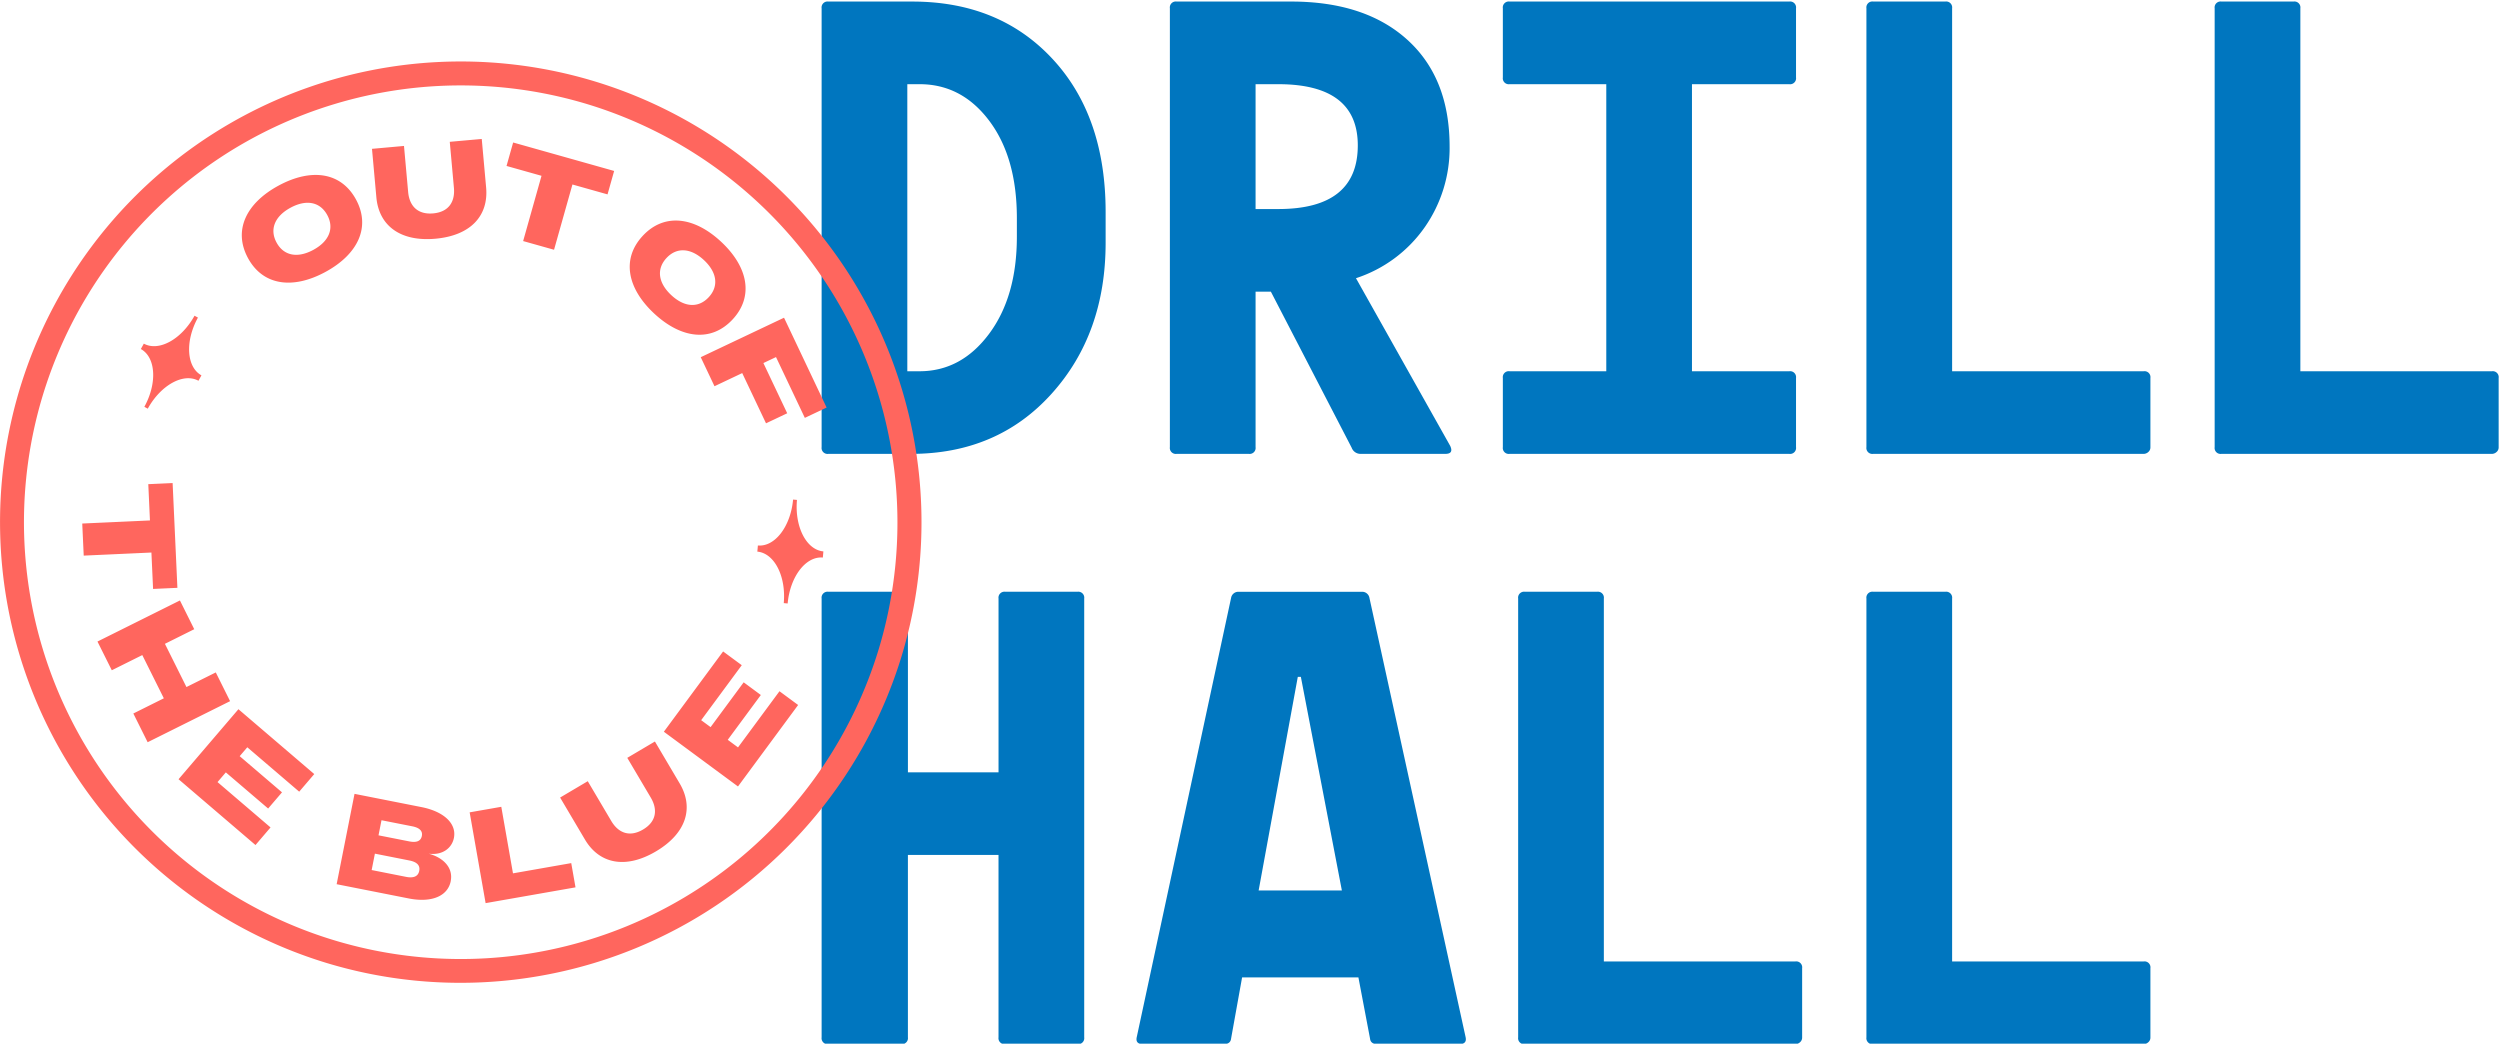
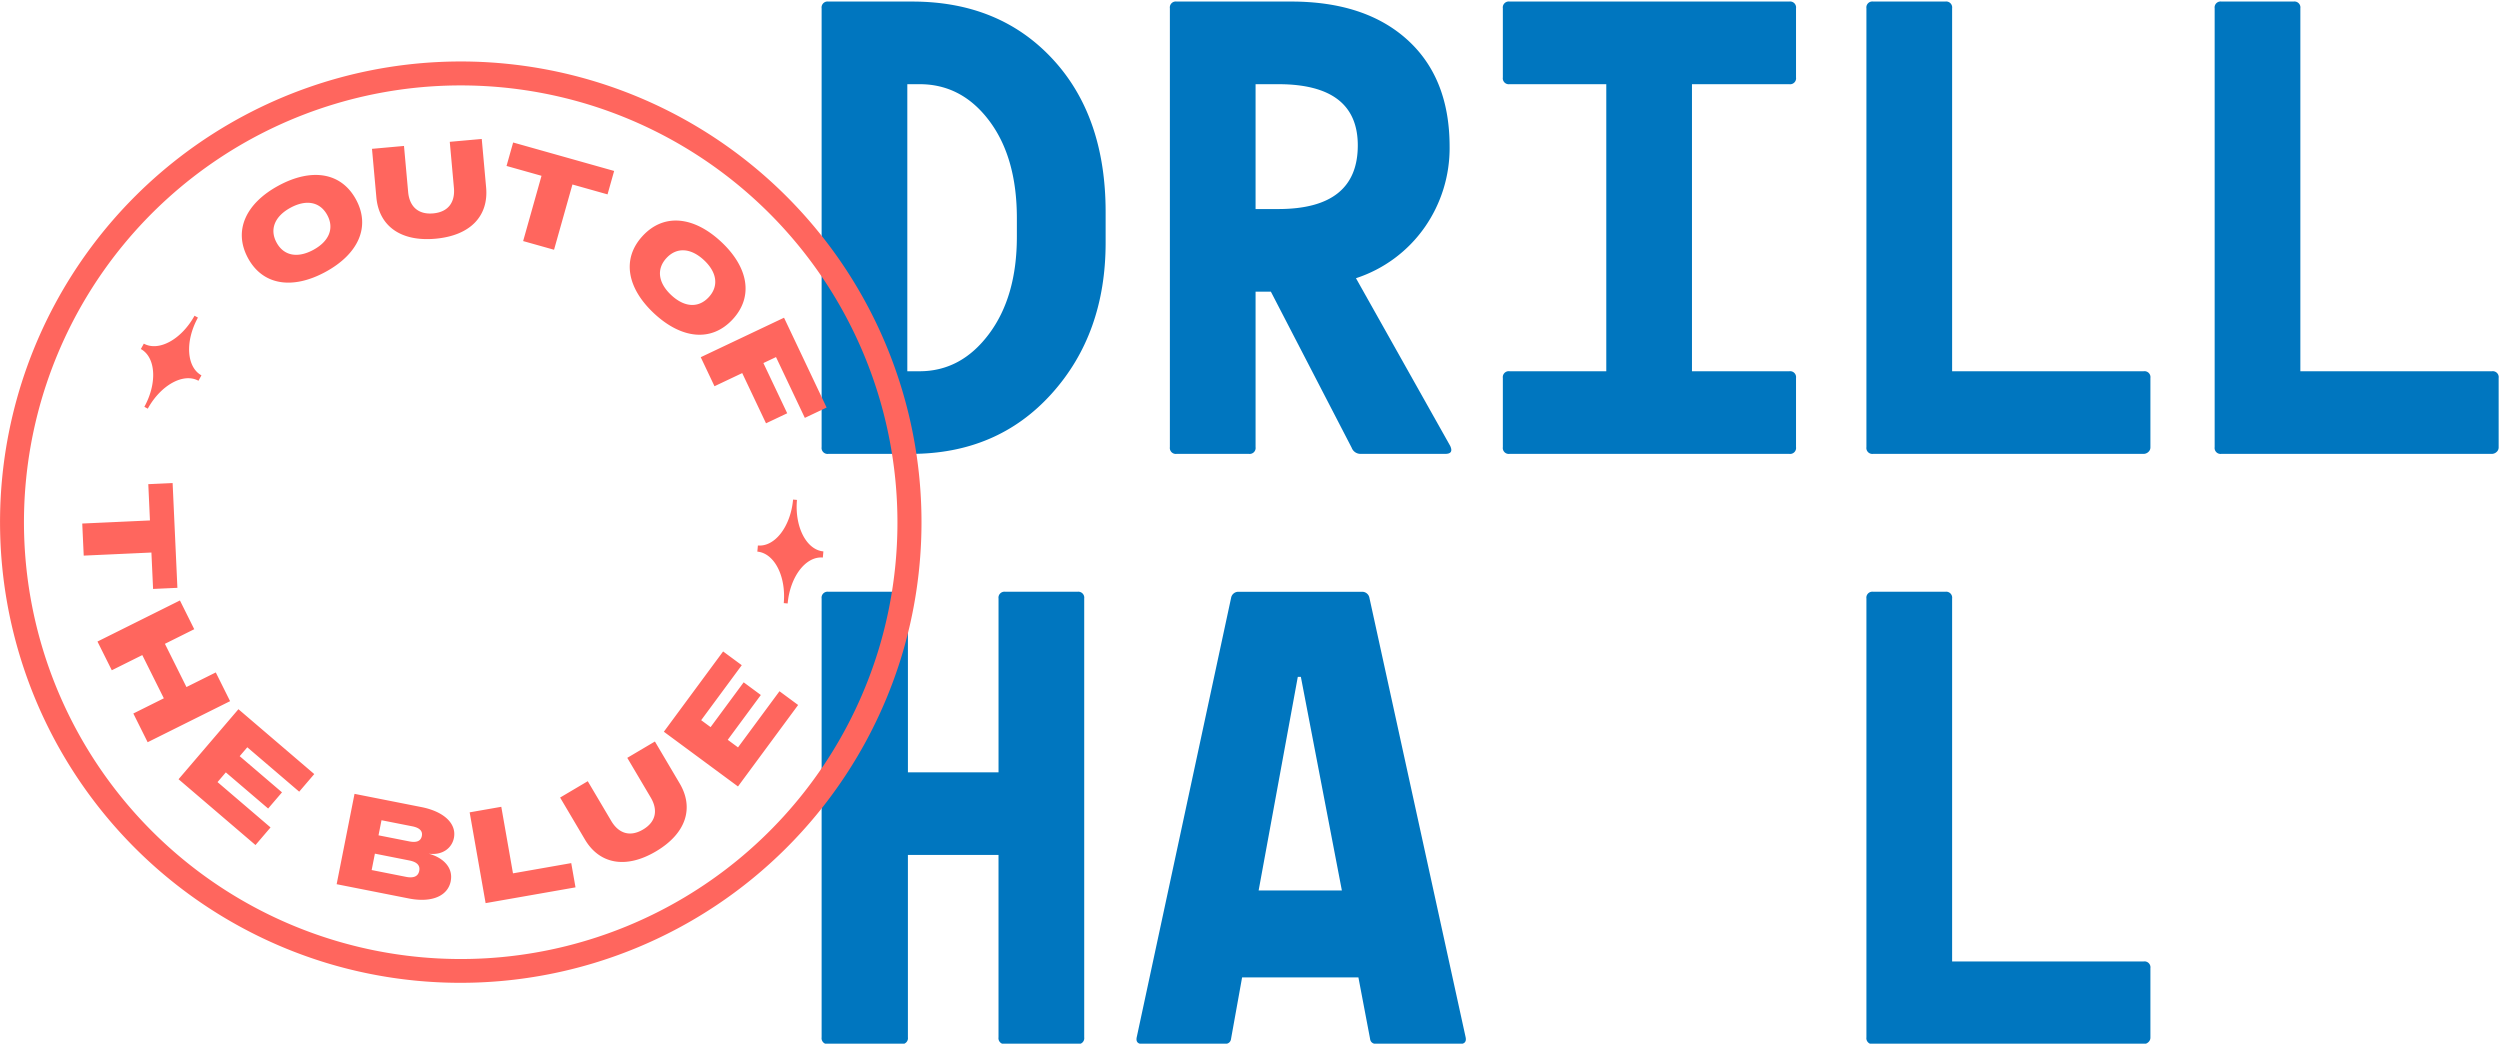
<svg xmlns="http://www.w3.org/2000/svg" width="618" height="258" viewBox="0 0 618 258">
  <defs>
    <clipPath id="clip-path">
      <rect id="Rectangle_7075" data-name="Rectangle 7075" width="618" height="258" transform="translate(0 -0.001)" fill="none" />
    </clipPath>
    <clipPath id="clip-path-2">
      <rect id="Rectangle_7074" data-name="Rectangle 7074" width="618" height="258" transform="translate(0 0)" fill="none" />
    </clipPath>
    <clipPath id="clip-path-4">
      <rect id="Rectangle_7072" data-name="Rectangle 7072" width="227.808" height="227.808" fill="none" />
    </clipPath>
  </defs>
  <g id="Group_1254" data-name="Group 1254" transform="translate(0 0.004)">
    <g id="Group_1253" data-name="Group 1253" transform="translate(0 -0.003)" clip-path="url(#clip-path)">
      <g id="Group_1252" data-name="Group 1252" transform="translate(0 -0.001)">
        <g id="Group_1251" data-name="Group 1251" transform="translate(0 0)" clip-path="url(#clip-path-2)">
          <g id="Group_1250" data-name="Group 1250" transform="translate(0 0.001)" style="mix-blend-mode: multiply;isolation: isolate">
            <g id="Group_1249" data-name="Group 1249">
              <g id="Group_1248" data-name="Group 1248" clip-path="url(#clip-path)">
                <path id="Path_1452" data-name="Path 1452" d="M56.485,111.812a1.47,1.47,0,0,1-1.663-1.663V1.664A1.47,1.47,0,0,1,56.485,0H77.218Q98.7,0,111.865,14.146t13.163,37.9v7.565q0,22.546-13.389,37.374T76.914,111.812ZM76.006,91.388h3.027q10.286,0,17.172-9.229T103.088,58.1V53.561q0-14.977-6.809-24.059T79.033,20.426H76.006Z" transform="translate(148.283 0.384)" fill="#0076bf" />
-                 <path id="Path_1453" data-name="Path 1453" d="M147.358,109.848q.906,1.967-1.211,1.967H125.114A2.321,2.321,0,0,1,123,110.3L103.026,71.721H99.243v38.43a1.47,1.47,0,0,1-1.663,1.663H79.722a1.47,1.47,0,0,1-1.664-1.663V1.663A1.471,1.471,0,0,1,79.722,0h28.3q18.305,0,28.746,9.458t10.44,26.4a34.136,34.136,0,0,1-6.128,19.9,33.371,33.371,0,0,1-17.02,12.633ZM99.243,51.293h5.6q19.667,0,19.669-15.734,0-15.127-19.669-15.13h-5.6Z" transform="translate(211.135 0.381)" fill="#0076bf" />
+                 <path id="Path_1453" data-name="Path 1453" d="M147.358,109.848q.906,1.967-1.211,1.967H125.114A2.321,2.321,0,0,1,123,110.3L103.026,71.721H99.243v38.43a1.47,1.47,0,0,1-1.663,1.663H79.722a1.47,1.47,0,0,1-1.664-1.663V1.663A1.471,1.471,0,0,1,79.722,0h28.3q18.305,0,28.746,9.458t10.44,26.4a34.136,34.136,0,0,1-6.128,19.9,33.371,33.371,0,0,1-17.02,12.633M99.243,51.293h5.6q19.667,0,19.669-15.734,0-15.127-19.669-15.13h-5.6Z" transform="translate(211.135 0.381)" fill="#0076bf" />
                <path id="Path_1454" data-name="Path 1454" d="M101.939,111.815a1.468,1.468,0,0,1-1.663-1.663v-17.1a1.47,1.47,0,0,1,1.663-1.663h23.907V20.428H101.939a1.468,1.468,0,0,1-1.663-1.663V1.667A1.471,1.471,0,0,1,101.939,0h69.147a1.472,1.472,0,0,1,1.663,1.667v17.1a1.47,1.47,0,0,1-1.663,1.663H147.027V91.39h24.059a1.471,1.471,0,0,1,1.663,1.663v17.1a1.47,1.47,0,0,1-1.663,1.663Z" transform="translate(271.228 0.381)" fill="#0076bf" />
                <path id="Path_1455" data-name="Path 1455" d="M126.2,111.815a1.468,1.468,0,0,1-1.663-1.663V1.667A1.471,1.471,0,0,1,126.2,0h17.854a1.474,1.474,0,0,1,1.667,1.667V91.39h47.355a1.47,1.47,0,0,1,1.663,1.663v17.1a1.493,1.493,0,0,1-.53,1.208,1.706,1.706,0,0,1-1.134.456Z" transform="translate(336.842 0.381)" fill="#0076bf" />
                <path id="Path_1456" data-name="Path 1456" d="M149.434,111.815a1.468,1.468,0,0,1-1.664-1.663V1.667A1.471,1.471,0,0,1,149.434,0h17.854a1.474,1.474,0,0,1,1.667,1.667V91.39H216.31a1.47,1.47,0,0,1,1.663,1.663v17.1a1.493,1.493,0,0,1-.53,1.208,1.706,1.706,0,0,1-1.134.456Z" transform="translate(399.694 0.381)" fill="#0076bf" />
                <path id="Path_1457" data-name="Path 1457" d="M56.485,151.2a1.468,1.468,0,0,1-1.663-1.663V41.048a1.471,1.471,0,0,1,1.663-1.667H74.491a1.472,1.472,0,0,1,1.663,1.667V84.017h22.4V41.048a1.471,1.471,0,0,1,1.663-1.667h17.854a1.472,1.472,0,0,1,1.663,1.667V149.533a1.47,1.47,0,0,1-1.663,1.663H100.213a1.468,1.468,0,0,1-1.663-1.663V104.441h-22.4v45.091a1.47,1.47,0,0,1-1.663,1.663Z" transform="translate(148.283 106.9)" fill="#0076bf" />
                <path id="Path_1458" data-name="Path 1458" d="M157.166,149.381q.45,1.817-1.515,1.815H135.378c-1.111,0-1.719-.452-1.815-1.36l-2.875-15.13H101.938l-2.723,15.13c-.1.908-.708,1.36-1.815,1.36H77.427c-1.312,0-1.812-.6-1.512-1.815L99.215,40.9a1.82,1.82,0,0,1,1.815-1.515H131.6a1.82,1.82,0,0,1,1.815,1.515Zm-51.141-36.163H126.6l-10.136-52.8h-.756Z" transform="translate(205.11 106.9)" fill="#0076bf" />
-                 <path id="Path_1459" data-name="Path 1459" d="M102.96,151.2a1.468,1.468,0,0,1-1.663-1.663V41.048a1.471,1.471,0,0,1,1.663-1.667h17.854a1.474,1.474,0,0,1,1.667,1.667v89.719h47.355a1.472,1.472,0,0,1,1.663,1.667v17.1a1.506,1.506,0,0,1-.53,1.211,1.72,1.72,0,0,1-1.134.452Z" transform="translate(273.99 106.9)" fill="#0076bf" />
                <path id="Path_1460" data-name="Path 1460" d="M126.2,151.2a1.468,1.468,0,0,1-1.663-1.663V41.048a1.471,1.471,0,0,1,1.663-1.667h17.854a1.474,1.474,0,0,1,1.667,1.667v89.719h47.355a1.472,1.472,0,0,1,1.663,1.667v17.1a1.506,1.506,0,0,1-.53,1.211,1.72,1.72,0,0,1-1.134.452Z" transform="translate(336.842 106.9)" fill="#0076bf" />
                <g id="Group_1247" data-name="Group 1247" transform="translate(0 15.186)" style="mix-blend-mode: multiply;isolation: isolate">
                  <g id="Group_1246" data-name="Group 1246">
                    <g id="Group_1245" data-name="Group 1245" clip-path="url(#clip-path-4)">
                      <path id="Path_1461" data-name="Path 1461" d="M61.3,52.6c-3.7-6.843-.459-13.563,7.554-17.905,8.043-4.357,15.445-3.4,19.15,3.434s.463,13.56-7.58,17.916C72.408,60.385,65.006,59.433,61.3,52.6M80.9,41.972c-1.782-3.29-5.2-3.92-9.088-1.812-3.864,2.093-5.231,5.313-3.445,8.606s5.2,3.92,9.088,1.812,5.231-5.316,3.445-8.606m38.189-18.813,1.082,11.992c.634,7.006-3.831,11.885-12.519,12.667S93.674,44.6,93.04,37.6l-1.082-12,7.91-.715,1.026,11.377c.3,3.375,2.275,5.646,6.2,5.294,3.89-.352,5.42-2.942,5.116-6.313l-1.026-11.377Zm31.095,13.7-8.677-2.445-4.546,16.134L129.321,48.4l4.542-16.134-8.647-2.434,1.634-5.8,24.967,7.035Zm8.7,10.251c5.29-5.687,12.689-4.761,19.354,1.437,6.691,6.224,8.151,13.537,2.86,19.228s-12.689,4.761-19.38-1.463c-6.669-6.2-8.128-13.511-2.834-19.2m16.309,15.171c2.545-2.738,2.052-6.172-1.186-9.184-3.212-2.99-6.7-3.253-9.244-.515s-2.052,6.169,1.182,9.184,6.7,3.253,9.247.515m16.638,14.793-3.119,1.478L194.6,90.968l-5.239,2.482-5.883-12.415-6.854,3.249-3.4-7.176,20.591-9.762,10.525,22.21-5.383,2.549ZM37.842,134.393l-.411-9-16.735.763-.363-7.932,16.735-.763-.408-8.969,6.013-.274,1.182,25.9Zm19.035,27.742L36.5,172.285l-3.538-7.1,7.539-3.757-5.324-10.685-7.539,3.753-3.542-7.1,20.384-10.155,3.538,7.106-7.25,3.612,5.324,10.685,7.25-3.612Zm10,31.213-3.72,4.353L44.14,181.433l14.8-17.309,18.746,16.034-3.723,4.353L61.134,173.534l-1.882,2.2,10.459,8.943-3.427,4L55.825,179.74l-2.052,2.4Zm44.547,13.278c-.737,3.734-4.779,5.391-10.4,4.275l-17.805-3.52,4.42-22.333,16.527,3.268c5.617,1.108,8.736,4.112,8.043,7.624-.5,2.519-2.819,4.349-6.243,3.9,3.527.93,6.12,3.4,5.453,6.78M93.57,195.3l7.595,1.5c1.6.319,2.838.067,3.116-1.337.27-1.374-.782-2.078-2.378-2.393l-7.595-1.5Zm10.066,8.788c.285-1.437-.685-2.227-2.441-2.571l-8.521-1.686-.8,4.053,8.517,1.686c1.756.345,2.964-.048,3.245-1.482m37.574-1.919,1.056,5.994-22.222,3.9L116.1,189.62l7.821-1.371,2.89,16.449Zm20.684-30.061,6.12,10.359c3.575,6.046,1.641,12.363-5.861,16.8s-14,3.1-17.568-2.949l-6.124-10.355,6.832-4.042,5.809,9.829c1.719,2.912,4.472,4.116,7.862,2.115,3.357-1.986,3.627-4.979,1.908-7.891l-5.809-9.825Zm30.794-12.426,4.609,3.4L182.43,183.222l-18.324-13.53,14.649-19.847,4.609,3.4-10.033,13.593,2.33,1.715,8.177-11.074,4.242,3.134L179.9,171.689l2.538,1.875ZM80.607,226.817A113.893,113.893,0,1,1,222.82,151.2,114.023,114.023,0,0,1,80.607,226.817M145.474,14.642a107.977,107.977,0,1,0,71.688,134.826A108.1,108.1,0,0,0,145.474,14.642m57.932,111.993.07-.759.067-.763c-4.2-.378-7.128-6.076-6.532-12.726l-.478-.044-.482-.044c-.6,6.65-4.494,11.733-8.7,11.352l-.067.759-.07.759c4.209.382,7.132,6.08,6.532,12.73l.482.044.482.044c.6-6.65,4.494-11.733,8.7-11.352M35.686,89.368l.422.233.422.233c3.223-5.85,8.832-8.94,12.533-6.9l.367-.671.37-.667c-3.7-2.038-4.09-8.428-.867-14.278l-.422-.23-.422-.233c-3.223,5.846-8.832,8.936-12.533,6.9l-.37.667-.367.667c3.7,2.038,4.09,8.428.867,14.278" transform="translate(-0.001 -3.995)" fill="#ff665e" />
                    </g>
                  </g>
                </g>
              </g>
            </g>
          </g>
        </g>
      </g>
    </g>
  </g>
</svg>